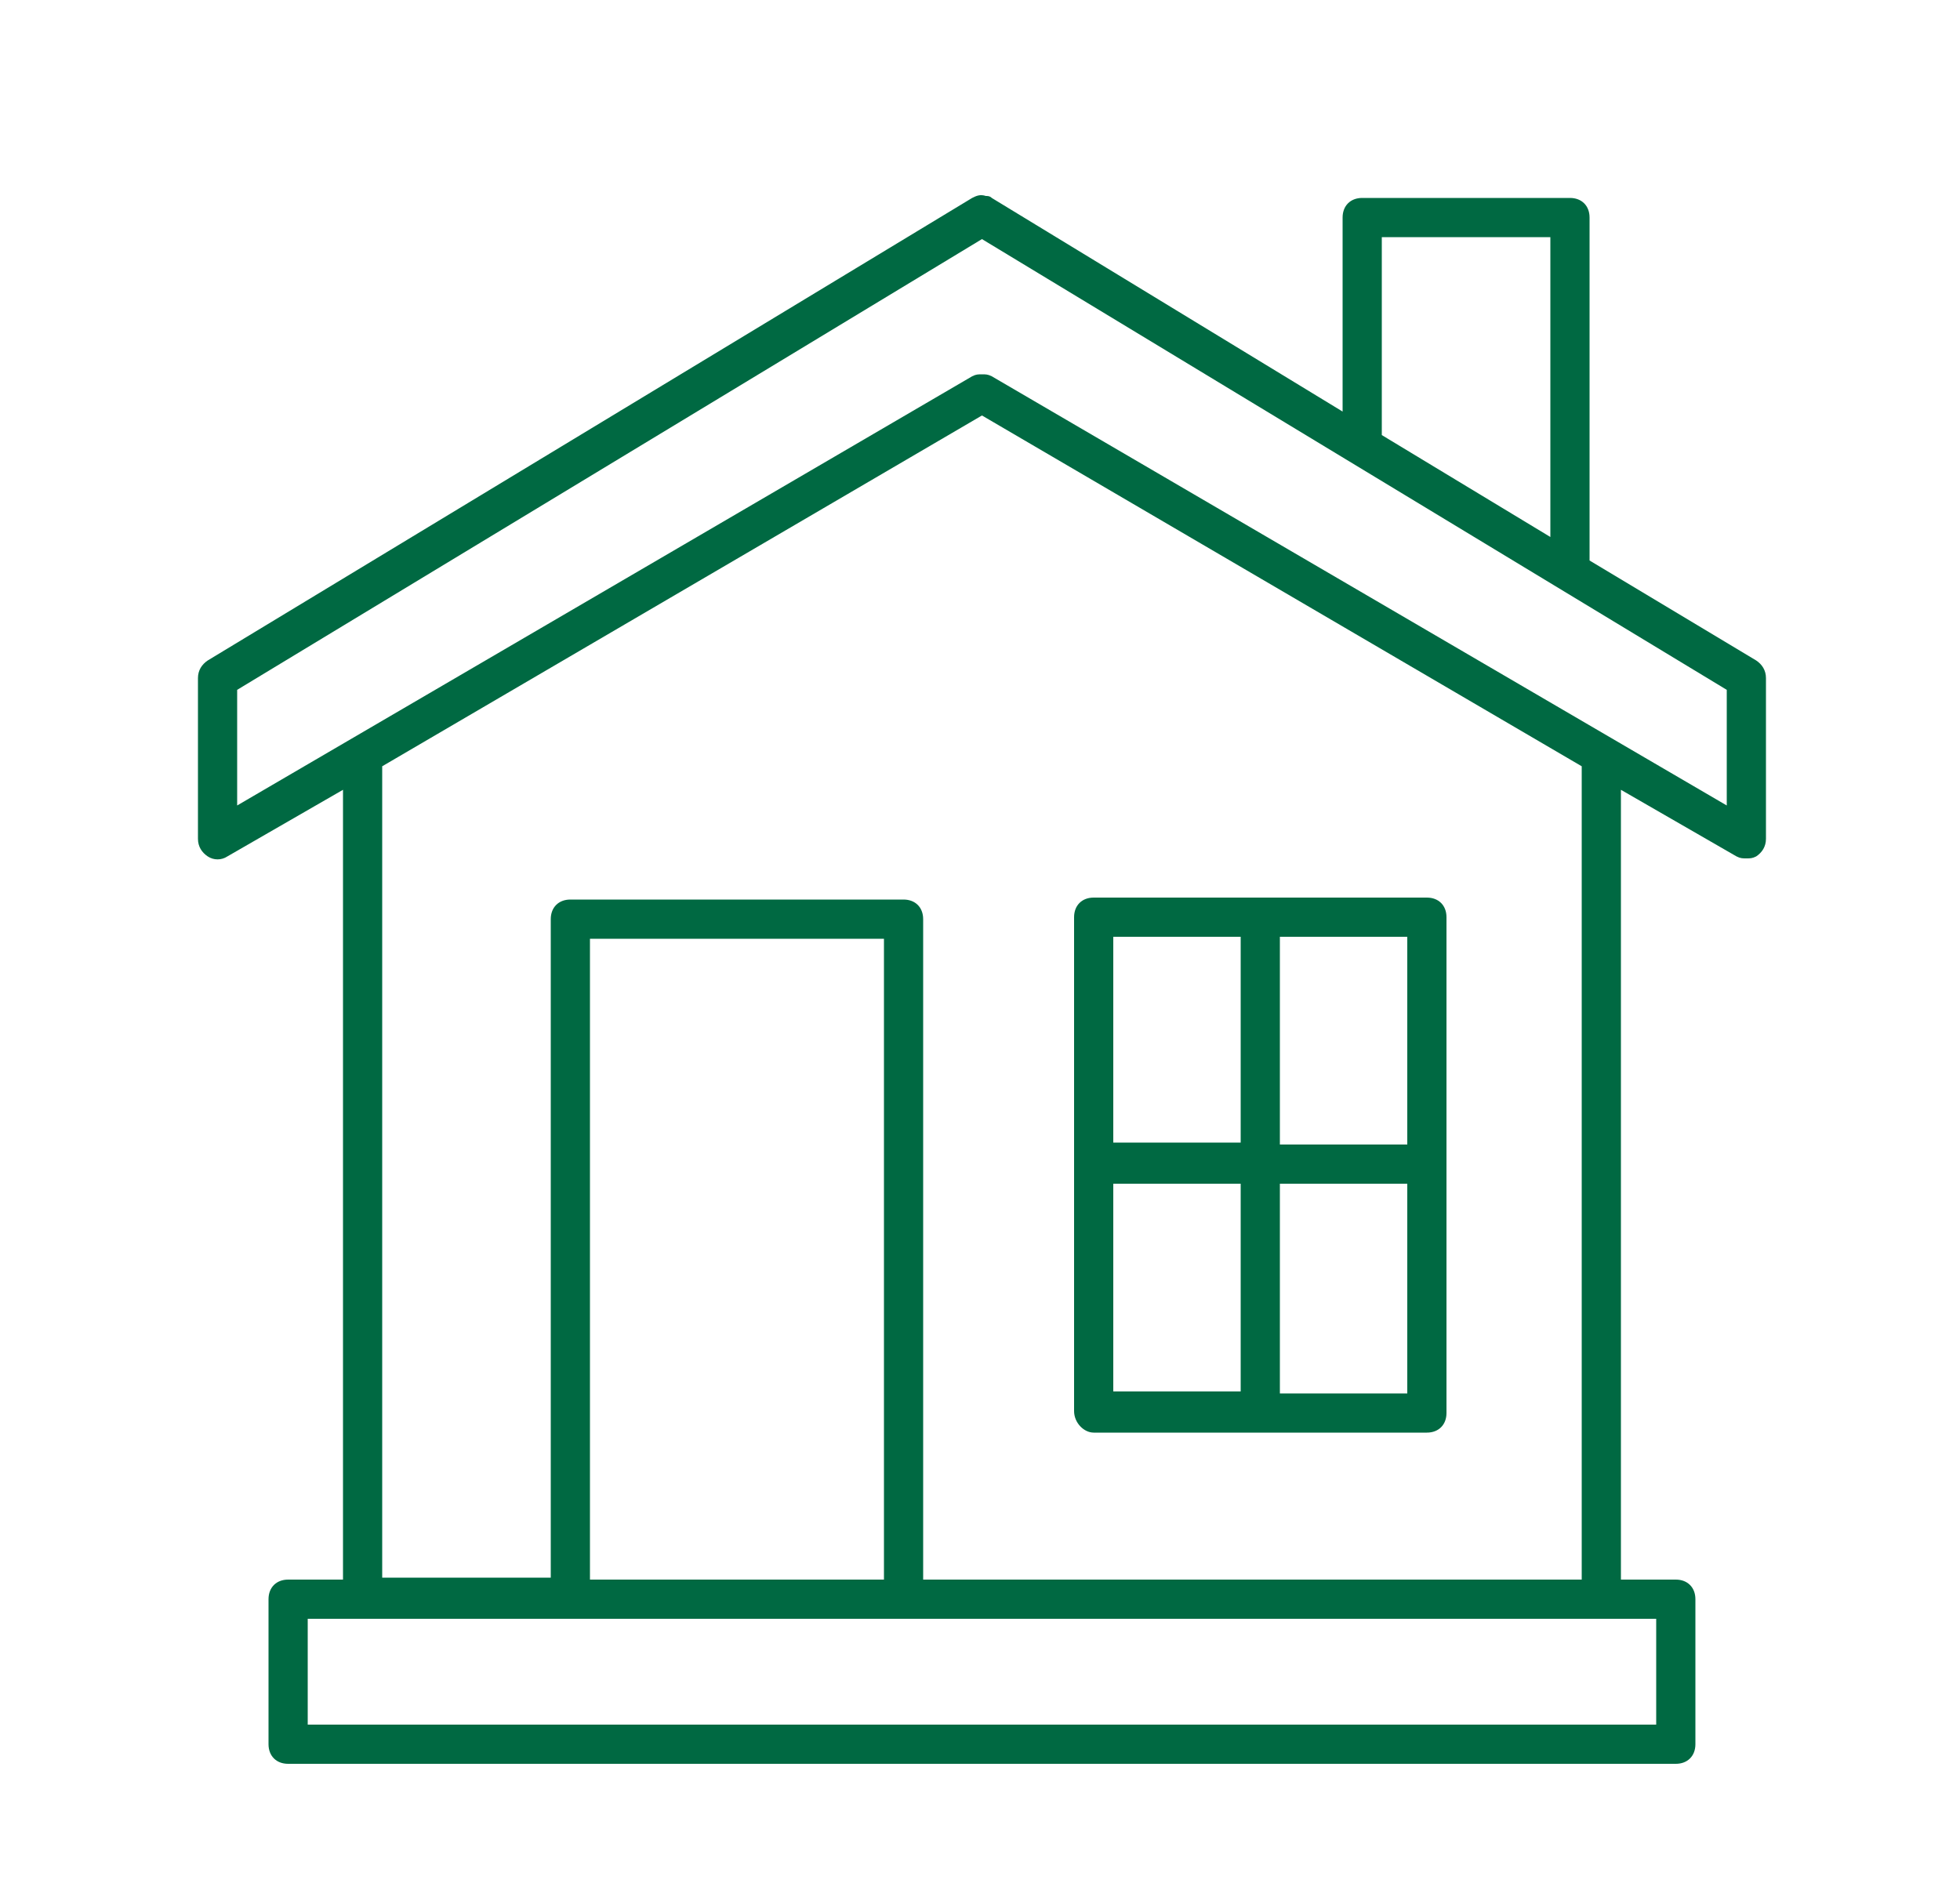
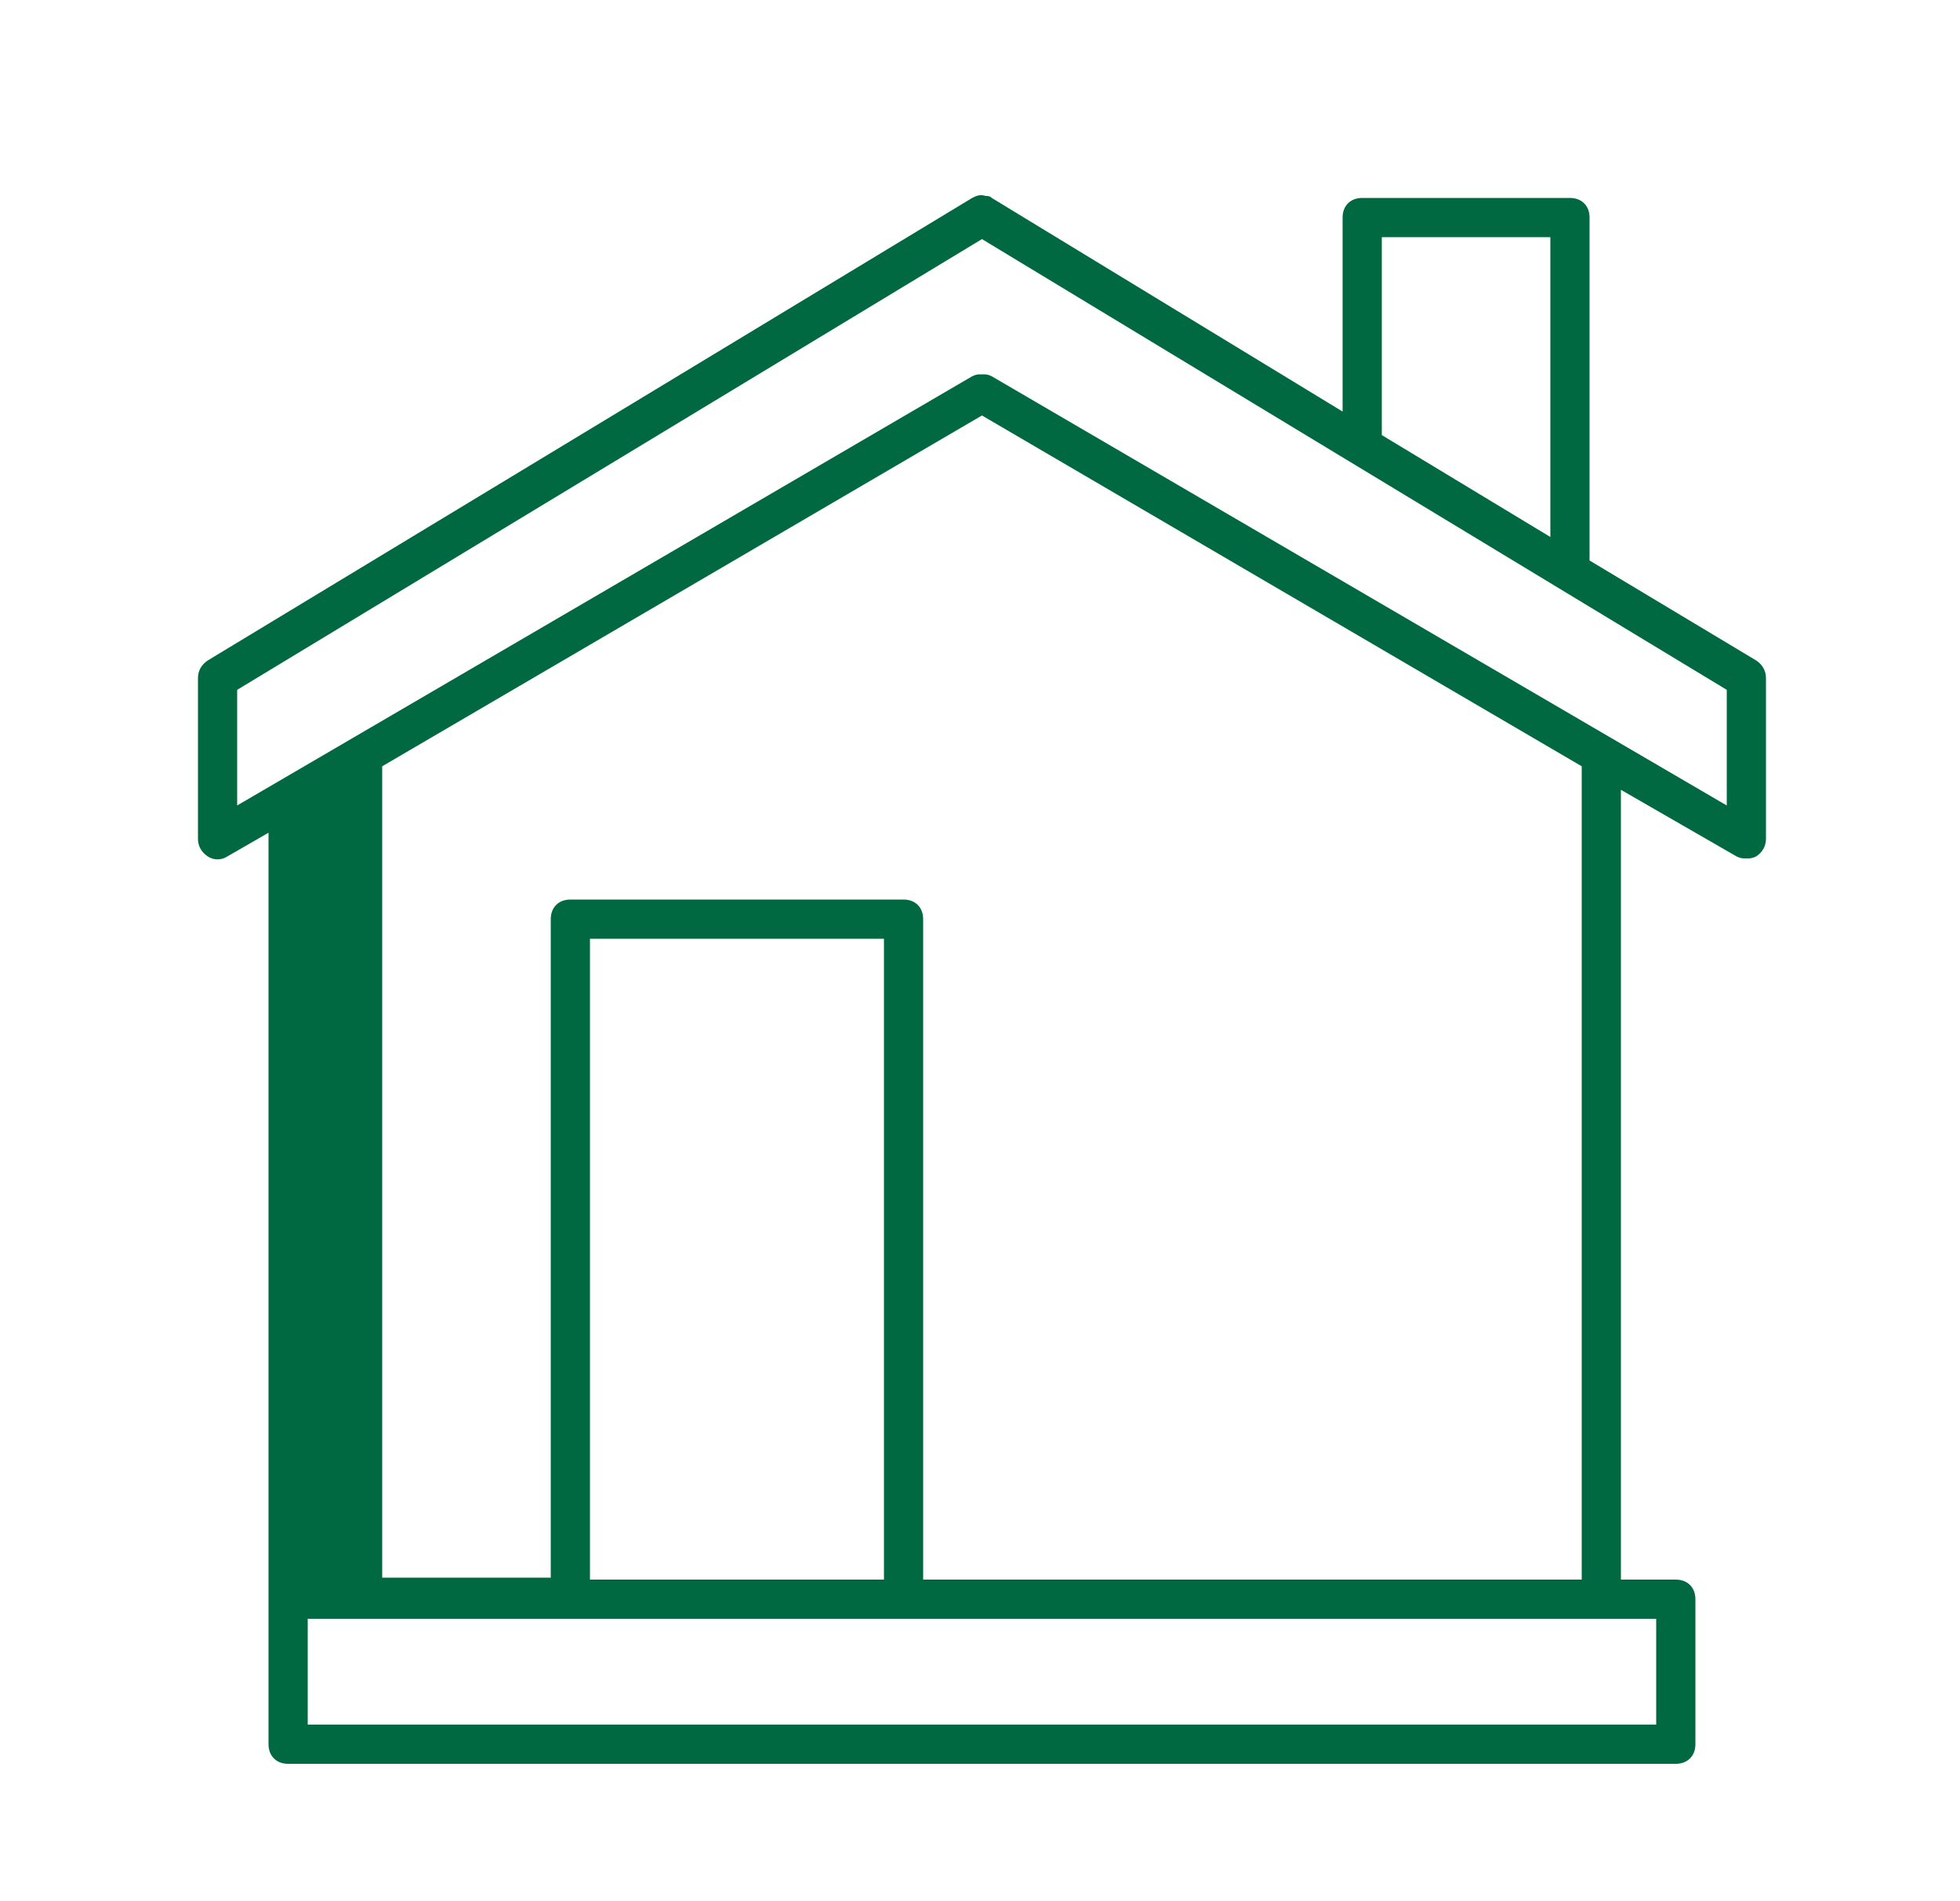
<svg xmlns="http://www.w3.org/2000/svg" version="1.1" id="Layer_1" x="0px" y="0px" viewBox="0 0 100 97" style="enable-background:new 0 0 100 97;" xml:space="preserve">
  <style type="text/css">
	.st0{fill:#006942;}
</style>
-   <path class="st0" d="M89.6,33.7l-8.5-5.1V11.1c0-0.6-0.4-1-1-1H69.5c-0.6,0-1,0.4-1,1V21L50.6,10.1C50.5,10,50.4,10,50.3,10  c-0.3-0.1-0.5,0-0.7,0.1l-39,23.6c-0.3,0.2-0.5,0.5-0.5,0.9v8.2c0,0.4,0.2,0.7,0.5,0.9s0.7,0.2,1,0l5.9-3.4v40.3h-2.8  c-0.6,0-1,0.4-1,1V89c0,0.6,0.4,1,1,1h70.8c0.6,0,1-0.4,1-1v-7.4c0-0.6-0.4-1-1-1h-2.8V40.3l5.9,3.4c0.2,0.1,0.3,0.1,0.5,0.1  s0.3,0,0.5-0.1c0.3-0.2,0.5-0.5,0.5-0.9v-8.2C90.1,34.2,89.9,33.9,89.6,33.7z M70.5,12.1h8.6v15.3l-8.6-5.2V12.1z M84.5,88H15.7  v-5.4h68.8V88z M45.1,80.6h-15V47.9h15V80.6z M80.8,80.6H47.1V46.9c0-0.6-0.4-1-1-1h-17c-0.6,0-1,0.4-1,1v33.6h-8.6V39.1l30.6-17.9  l30.6,17.9v41.5H80.8z M88.1,41.1L50.6,19.2c-0.2-0.1-0.3-0.1-0.5-0.1s-0.3,0-0.5,0.1L12.1,41.1v-5.9l38-23l38,23V41.1z" />
-   <path class="st0" d="M55.8,73.1h17c0.6,0,1-0.4,1-1V46.8c0-0.6-0.4-1-1-1h-17c-0.6,0-1,0.4-1,1V72C54.8,72.6,55.3,73.1,55.8,73.1z   M56.8,60.4h6.5V71l0,0h-6.5V60.4z M65.3,71.1L65.3,71.1V60.4h6.5v10.7H65.3z M71.8,58.4h-6.5V47.8h6.5V58.4z M63.3,47.8v10.5h-6.5  V47.8H63.3z" />
+   <path class="st0" d="M89.6,33.7l-8.5-5.1V11.1c0-0.6-0.4-1-1-1H69.5c-0.6,0-1,0.4-1,1V21L50.6,10.1C50.5,10,50.4,10,50.3,10  c-0.3-0.1-0.5,0-0.7,0.1l-39,23.6c-0.3,0.2-0.5,0.5-0.5,0.9v8.2c0,0.4,0.2,0.7,0.5,0.9s0.7,0.2,1,0l5.9-3.4h-2.8  c-0.6,0-1,0.4-1,1V89c0,0.6,0.4,1,1,1h70.8c0.6,0,1-0.4,1-1v-7.4c0-0.6-0.4-1-1-1h-2.8V40.3l5.9,3.4c0.2,0.1,0.3,0.1,0.5,0.1  s0.3,0,0.5-0.1c0.3-0.2,0.5-0.5,0.5-0.9v-8.2C90.1,34.2,89.9,33.9,89.6,33.7z M70.5,12.1h8.6v15.3l-8.6-5.2V12.1z M84.5,88H15.7  v-5.4h68.8V88z M45.1,80.6h-15V47.9h15V80.6z M80.8,80.6H47.1V46.9c0-0.6-0.4-1-1-1h-17c-0.6,0-1,0.4-1,1v33.6h-8.6V39.1l30.6-17.9  l30.6,17.9v41.5H80.8z M88.1,41.1L50.6,19.2c-0.2-0.1-0.3-0.1-0.5-0.1s-0.3,0-0.5,0.1L12.1,41.1v-5.9l38-23l38,23V41.1z" />
</svg>